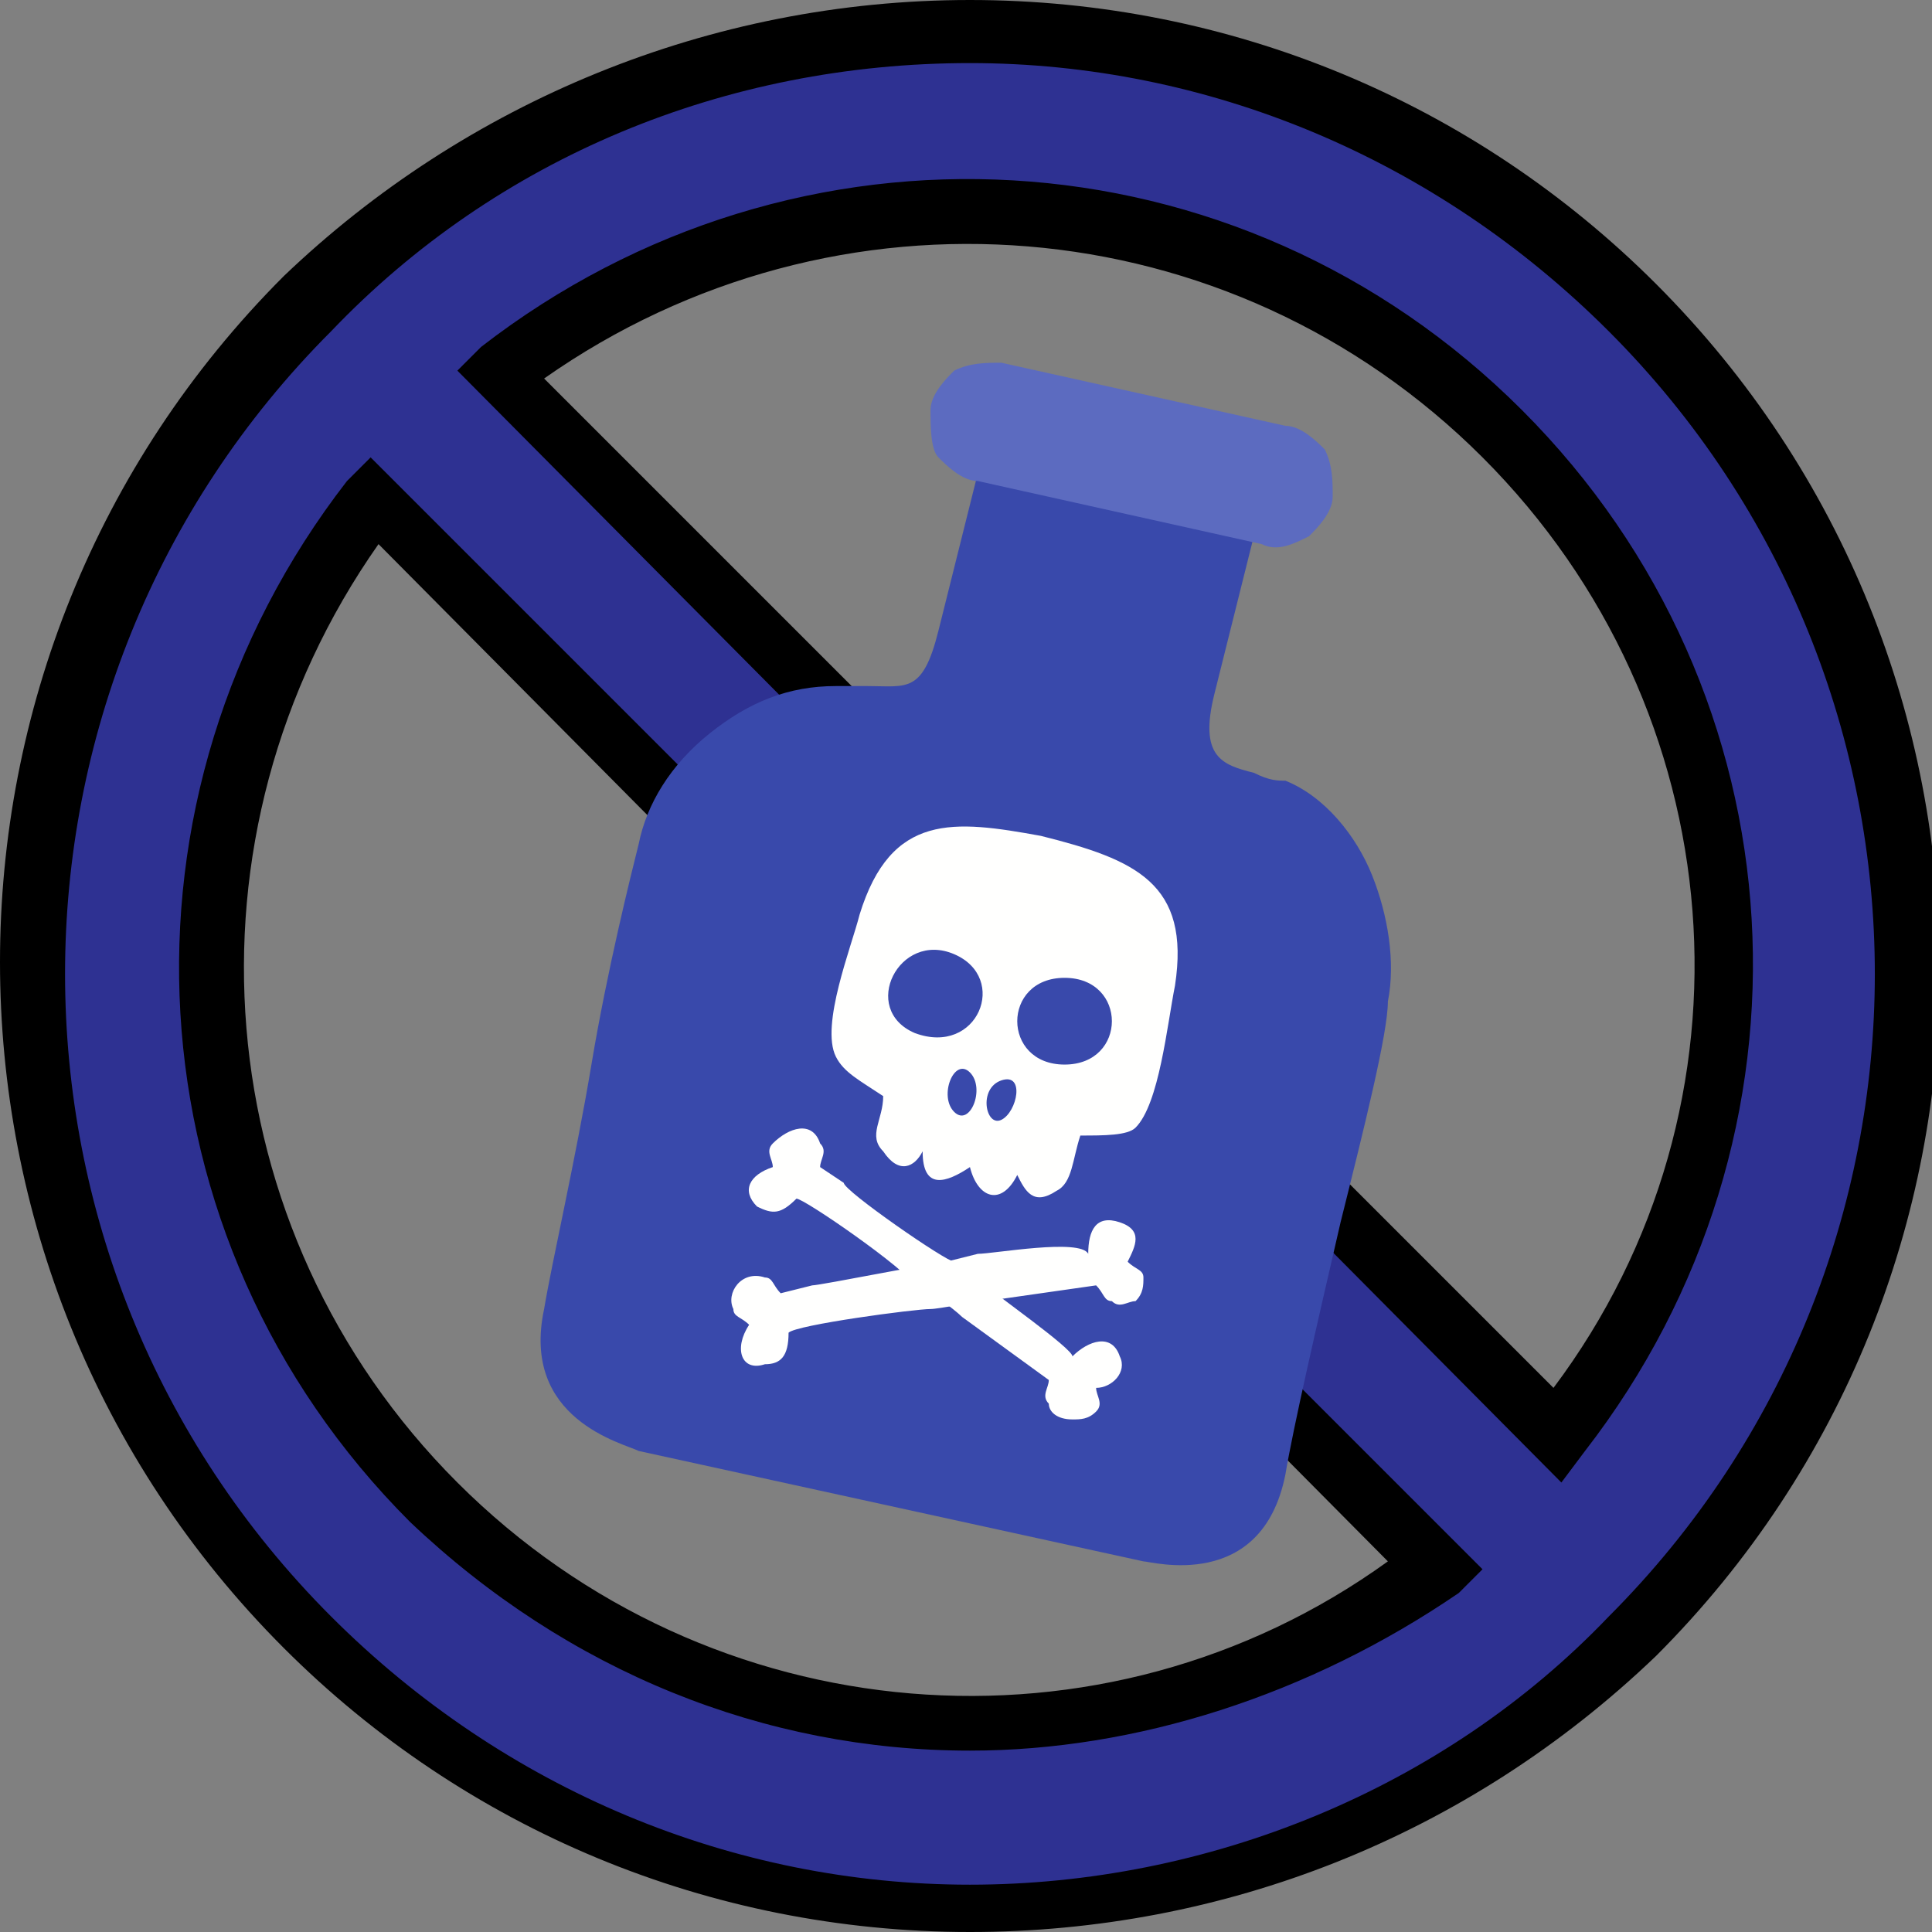
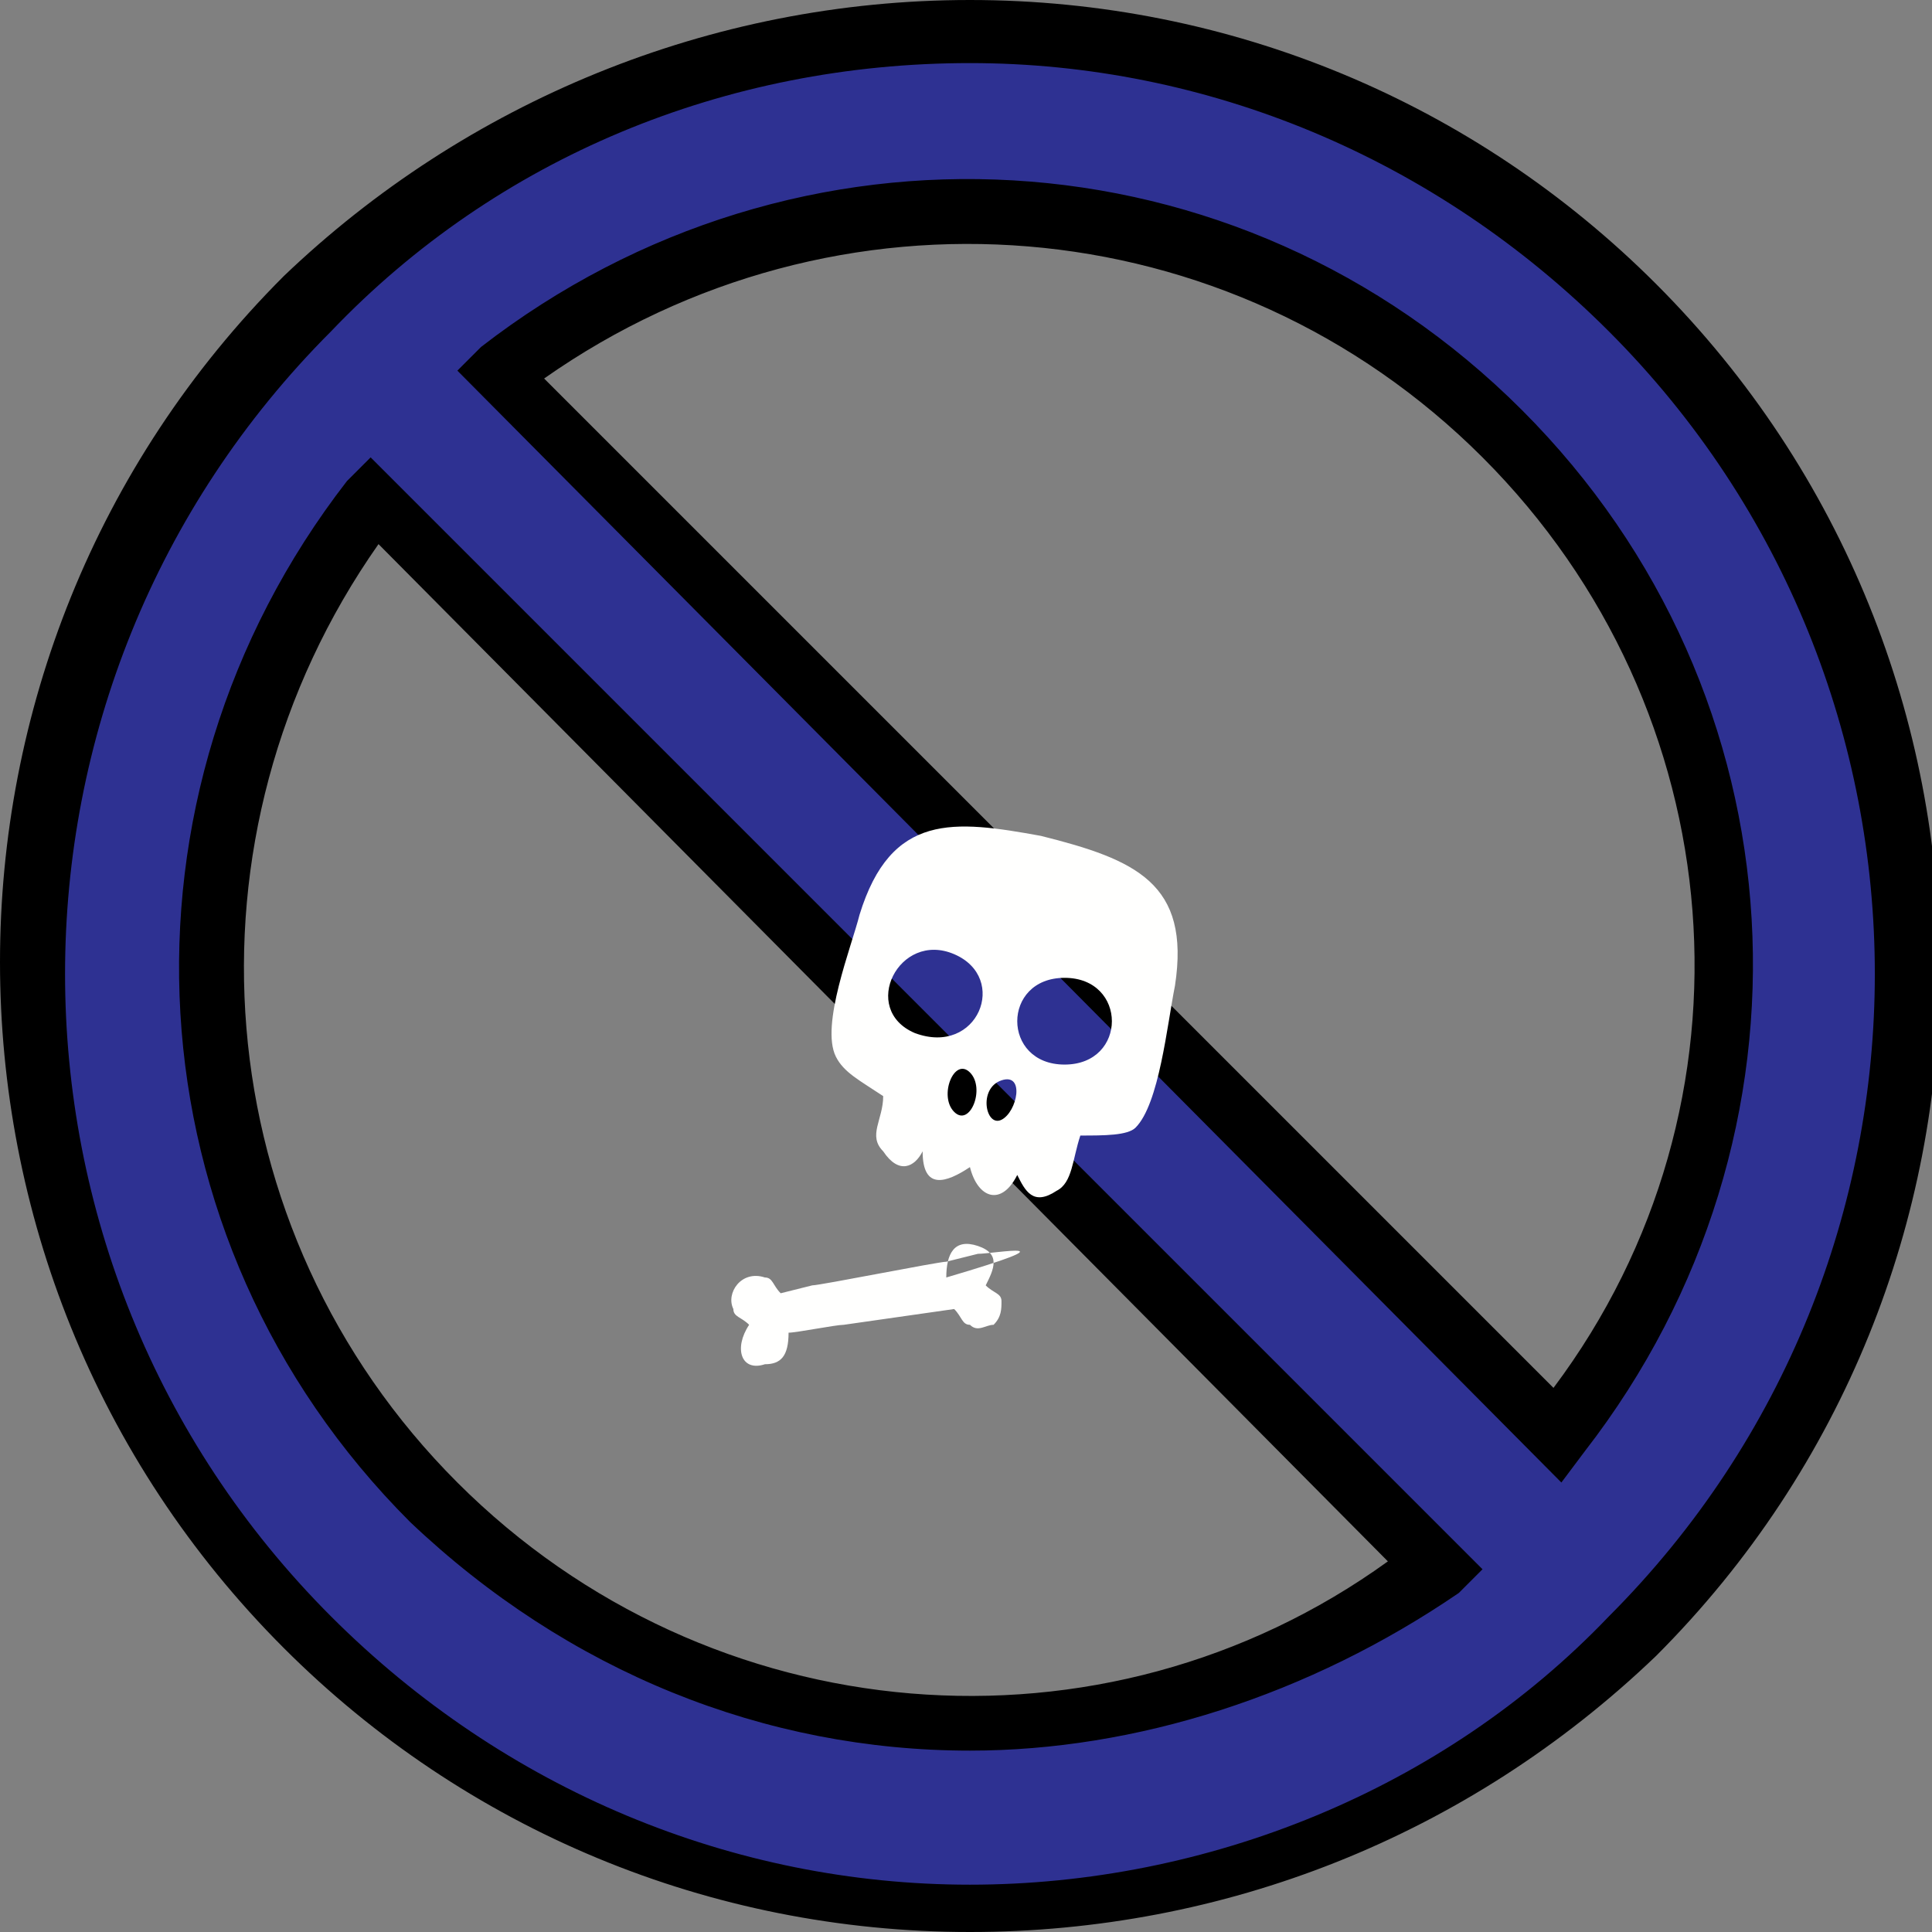
<svg xmlns="http://www.w3.org/2000/svg" version="1.1" id="Ebene_1" x="0px" y="0px" viewBox="0 0 24.5 24.5" style="enable-background:new 0 0 24.5 24.5;" xml:space="preserve">
  <rect x="0" y="0" width="24.5" height="24.5" fill="#808080" stroke="none" />
  <style type="text/css">
	.st0{fill:#0071BC;}
	.st1{fill:#2E3192;}
	.st2{fill-rule:evenodd;clip-rule:evenodd;fill:#3949AB;}
	.st3{fill:#5C6BC0;}
	.st4{fill-rule:evenodd;clip-rule:evenodd;fill:#FFFFFE;}
</style>
  <g>
-     <path class="st0" d="M12.3,12.3" />
    <g>
      <path class="st1" d="M20.7,3.9C16-0.8,8.5-0.8,3.9,3.9s-4.6,12.2,0,16.8s12.2,4.6,16.8,0C25.3,16,25.3,8.5,20.7,3.9z M5.5,19    C2,15.6,1.8,10.1,4.7,6.4l13.5,13.5C14.4,22.8,9,22.5,5.5,19z M19.8,18.2L6.3,4.7c3.8-3,9.2-2.7,12.7,0.8    C22.5,9,22.8,14.4,19.8,18.2z" />
      <path d="M12.3,24.5c-3.3,0-6.4-1.3-8.7-3.6c-4.8-4.8-4.8-12.6,0-17.4C5.9,1.3,9,0,12.3,0c3.3,0,6.4,1.3,8.7,3.6l0,0    c4.8,4.8,4.8,12.6,0,17.4C18.6,23.3,15.5,24.5,12.3,24.5z M12.3,0.8c-3.1,0-6,1.2-8.1,3.4c-4.5,4.5-4.5,11.8,0,16.3    c2.2,2.2,5.1,3.4,8.1,3.4s6-1.2,8.1-3.4c4.5-4.5,4.5-11.8,0-16.3l0,0C18.2,2,15.3,0.8,12.3,0.8z M12.3,22.2c-2.6,0-5.1-1-7.1-2.9    l0,0c-3.6-3.6-3.9-9.2-0.8-13.2l0.3-0.3l14.1,14.1l-0.3,0.3C16.6,21.5,14.4,22.2,12.3,22.2z M5.8,18.8c3.2,3.2,8.2,3.6,11.8,1    L4.8,6.9C2.2,10.6,2.6,15.6,5.8,18.8L5.8,18.8z M19.8,18.8L5.8,4.7l0.3-0.3c4-3.1,9.6-2.8,13.2,0.8c3.6,3.6,3.9,9.2,0.8,13.2    L19.8,18.8z M6.9,4.8l12.8,12.8C22.4,14,22,9,18.8,5.8C15.6,2.6,10.6,2.2,6.9,4.8z" />
    </g>
    <g>
-       <path class="st2" d="M15.9,9.8c-0.4-0.1-0.7-0.2-0.5-1l0.5-2L12.4,6l-0.5,2c-0.2,0.8-0.4,0.7-0.9,0.7c-0.1,0-0.2,0-0.4,0    c-0.6,0-1.1,0.2-1.6,0.6c-0.5,0.4-0.8,0.9-0.9,1.4c-0.1,0.4-0.4,1.6-0.6,2.8C7.3,14.7,7,16,6.9,16.6c-0.3,1.4,1,1.7,1.2,1.8l0,0    l3.2,0.7l3.2,0.7l0,0c0.1,0,1.5,0.4,1.8-1.1c0.1-0.6,0.4-1.9,0.7-3.2c0.3-1.2,0.6-2.4,0.6-2.8c0.1-0.5,0-1.1-0.2-1.6    c-0.2-0.5-0.6-1-1.1-1.2C16.2,9.9,16.1,9.9,15.9,9.8z" />
-       <path class="st3" d="M16,6.9l-3.6-0.8c-0.2,0-0.4-0.2-0.5-0.3s-0.1-0.4-0.1-0.6l0,0c0-0.2,0.2-0.4,0.3-0.5    c0.2-0.1,0.4-0.1,0.6-0.1l3.6,0.8c0.2,0,0.4,0.2,0.5,0.3c0.1,0.2,0.1,0.4,0.1,0.6l0,0c0,0.2-0.2,0.4-0.3,0.5    C16.4,6.9,16.2,7,16,6.9z" />
      <g>
        <path class="st4" d="M12.7,14.2c-0.2,0.1-0.3-0.4,0-0.5C13,13.6,12.9,14.1,12.7,14.2L12.7,14.2z M12.1,14.1     c0.2,0.2,0.4-0.3,0.2-0.5C12.1,13.4,11.9,13.9,12.1,14.1L12.1,14.1z M12.3,14.8c0.1,0.4,0.4,0.5,0.6,0.1c0.1,0.2,0.2,0.4,0.5,0.2     c0.2-0.1,0.2-0.4,0.3-0.7c0.3,0,0.6,0,0.7-0.1c0.3-0.3,0.4-1.3,0.5-1.8c0.2-1.3-0.5-1.6-1.7-1.9c-1.1-0.2-1.9-0.3-2.3,1     c-0.1,0.4-0.5,1.4-0.3,1.8c0.1,0.2,0.3,0.3,0.6,0.5c0,0.3-0.2,0.5,0,0.7c0.2,0.3,0.4,0.2,0.5,0C11.7,15.1,12,15,12.3,14.8     L12.3,14.8z M11.6,13.1c0.8,0.3,1.2-0.7,0.5-1C11.4,11.8,10.9,12.8,11.6,13.1L11.6,13.1z M13.5,13.5c0.8,0,0.8-1.1,0-1.1     C12.7,12.4,12.7,13.5,13.5,13.5z" />
-         <path class="st4" d="M12.4,15.9L12,16c-0.1,0-1.6,0.3-1.7,0.3l-0.4,0.1c-0.1-0.1-0.1-0.2-0.2-0.2c-0.3-0.1-0.5,0.2-0.4,0.4     c0,0.1,0.1,0.1,0.2,0.2c-0.2,0.3-0.1,0.6,0.2,0.5c0.2,0,0.3-0.1,0.3-0.4c0.1-0.1,1.6-0.3,1.8-0.3c0.1,0,0.6-0.1,0.7-0.1l1.4-0.2     c0.1,0.1,0.1,0.2,0.2,0.2c0.1,0.1,0.2,0,0.3,0c0.1-0.1,0.1-0.2,0.1-0.3c0-0.1-0.1-0.1-0.2-0.2c0.1-0.2,0.2-0.4-0.1-0.5     c-0.3-0.1-0.4,0.1-0.4,0.4C13.7,15.7,12.6,15.9,12.4,15.9z" />
-         <path class="st4" d="M12.5,16.3l-0.4-0.3c-0.1,0-1.4-0.9-1.4-1l-0.3-0.2c0-0.1,0.1-0.2,0-0.3c-0.1-0.3-0.4-0.2-0.6,0     c-0.1,0.1,0,0.2,0,0.3c-0.3,0.1-0.4,0.3-0.2,0.5c0.2,0.1,0.3,0.1,0.5-0.1c0.1,0,1.4,0.9,1.5,1.1c0.1,0,0.5,0.3,0.6,0.4l1.1,0.8     c0,0.1-0.1,0.2,0,0.3c0,0.1,0.1,0.2,0.3,0.2c0.1,0,0.2,0,0.3-0.1c0.1-0.1,0-0.2,0-0.3c0.2,0,0.4-0.2,0.3-0.4     c-0.1-0.3-0.4-0.2-0.6,0C13.6,17.1,12.6,16.4,12.5,16.3z" />
+         <path class="st4" d="M12.4,15.9L12,16c-0.1,0-1.6,0.3-1.7,0.3l-0.4,0.1c-0.1-0.1-0.1-0.2-0.2-0.2c-0.3-0.1-0.5,0.2-0.4,0.4     c0,0.1,0.1,0.1,0.2,0.2c-0.2,0.3-0.1,0.6,0.2,0.5c0.2,0,0.3-0.1,0.3-0.4c0.1,0,0.6-0.1,0.7-0.1l1.4-0.2     c0.1,0.1,0.1,0.2,0.2,0.2c0.1,0.1,0.2,0,0.3,0c0.1-0.1,0.1-0.2,0.1-0.3c0-0.1-0.1-0.1-0.2-0.2c0.1-0.2,0.2-0.4-0.1-0.5     c-0.3-0.1-0.4,0.1-0.4,0.4C13.7,15.7,12.6,15.9,12.4,15.9z" />
      </g>
    </g>
  </g>
</svg>